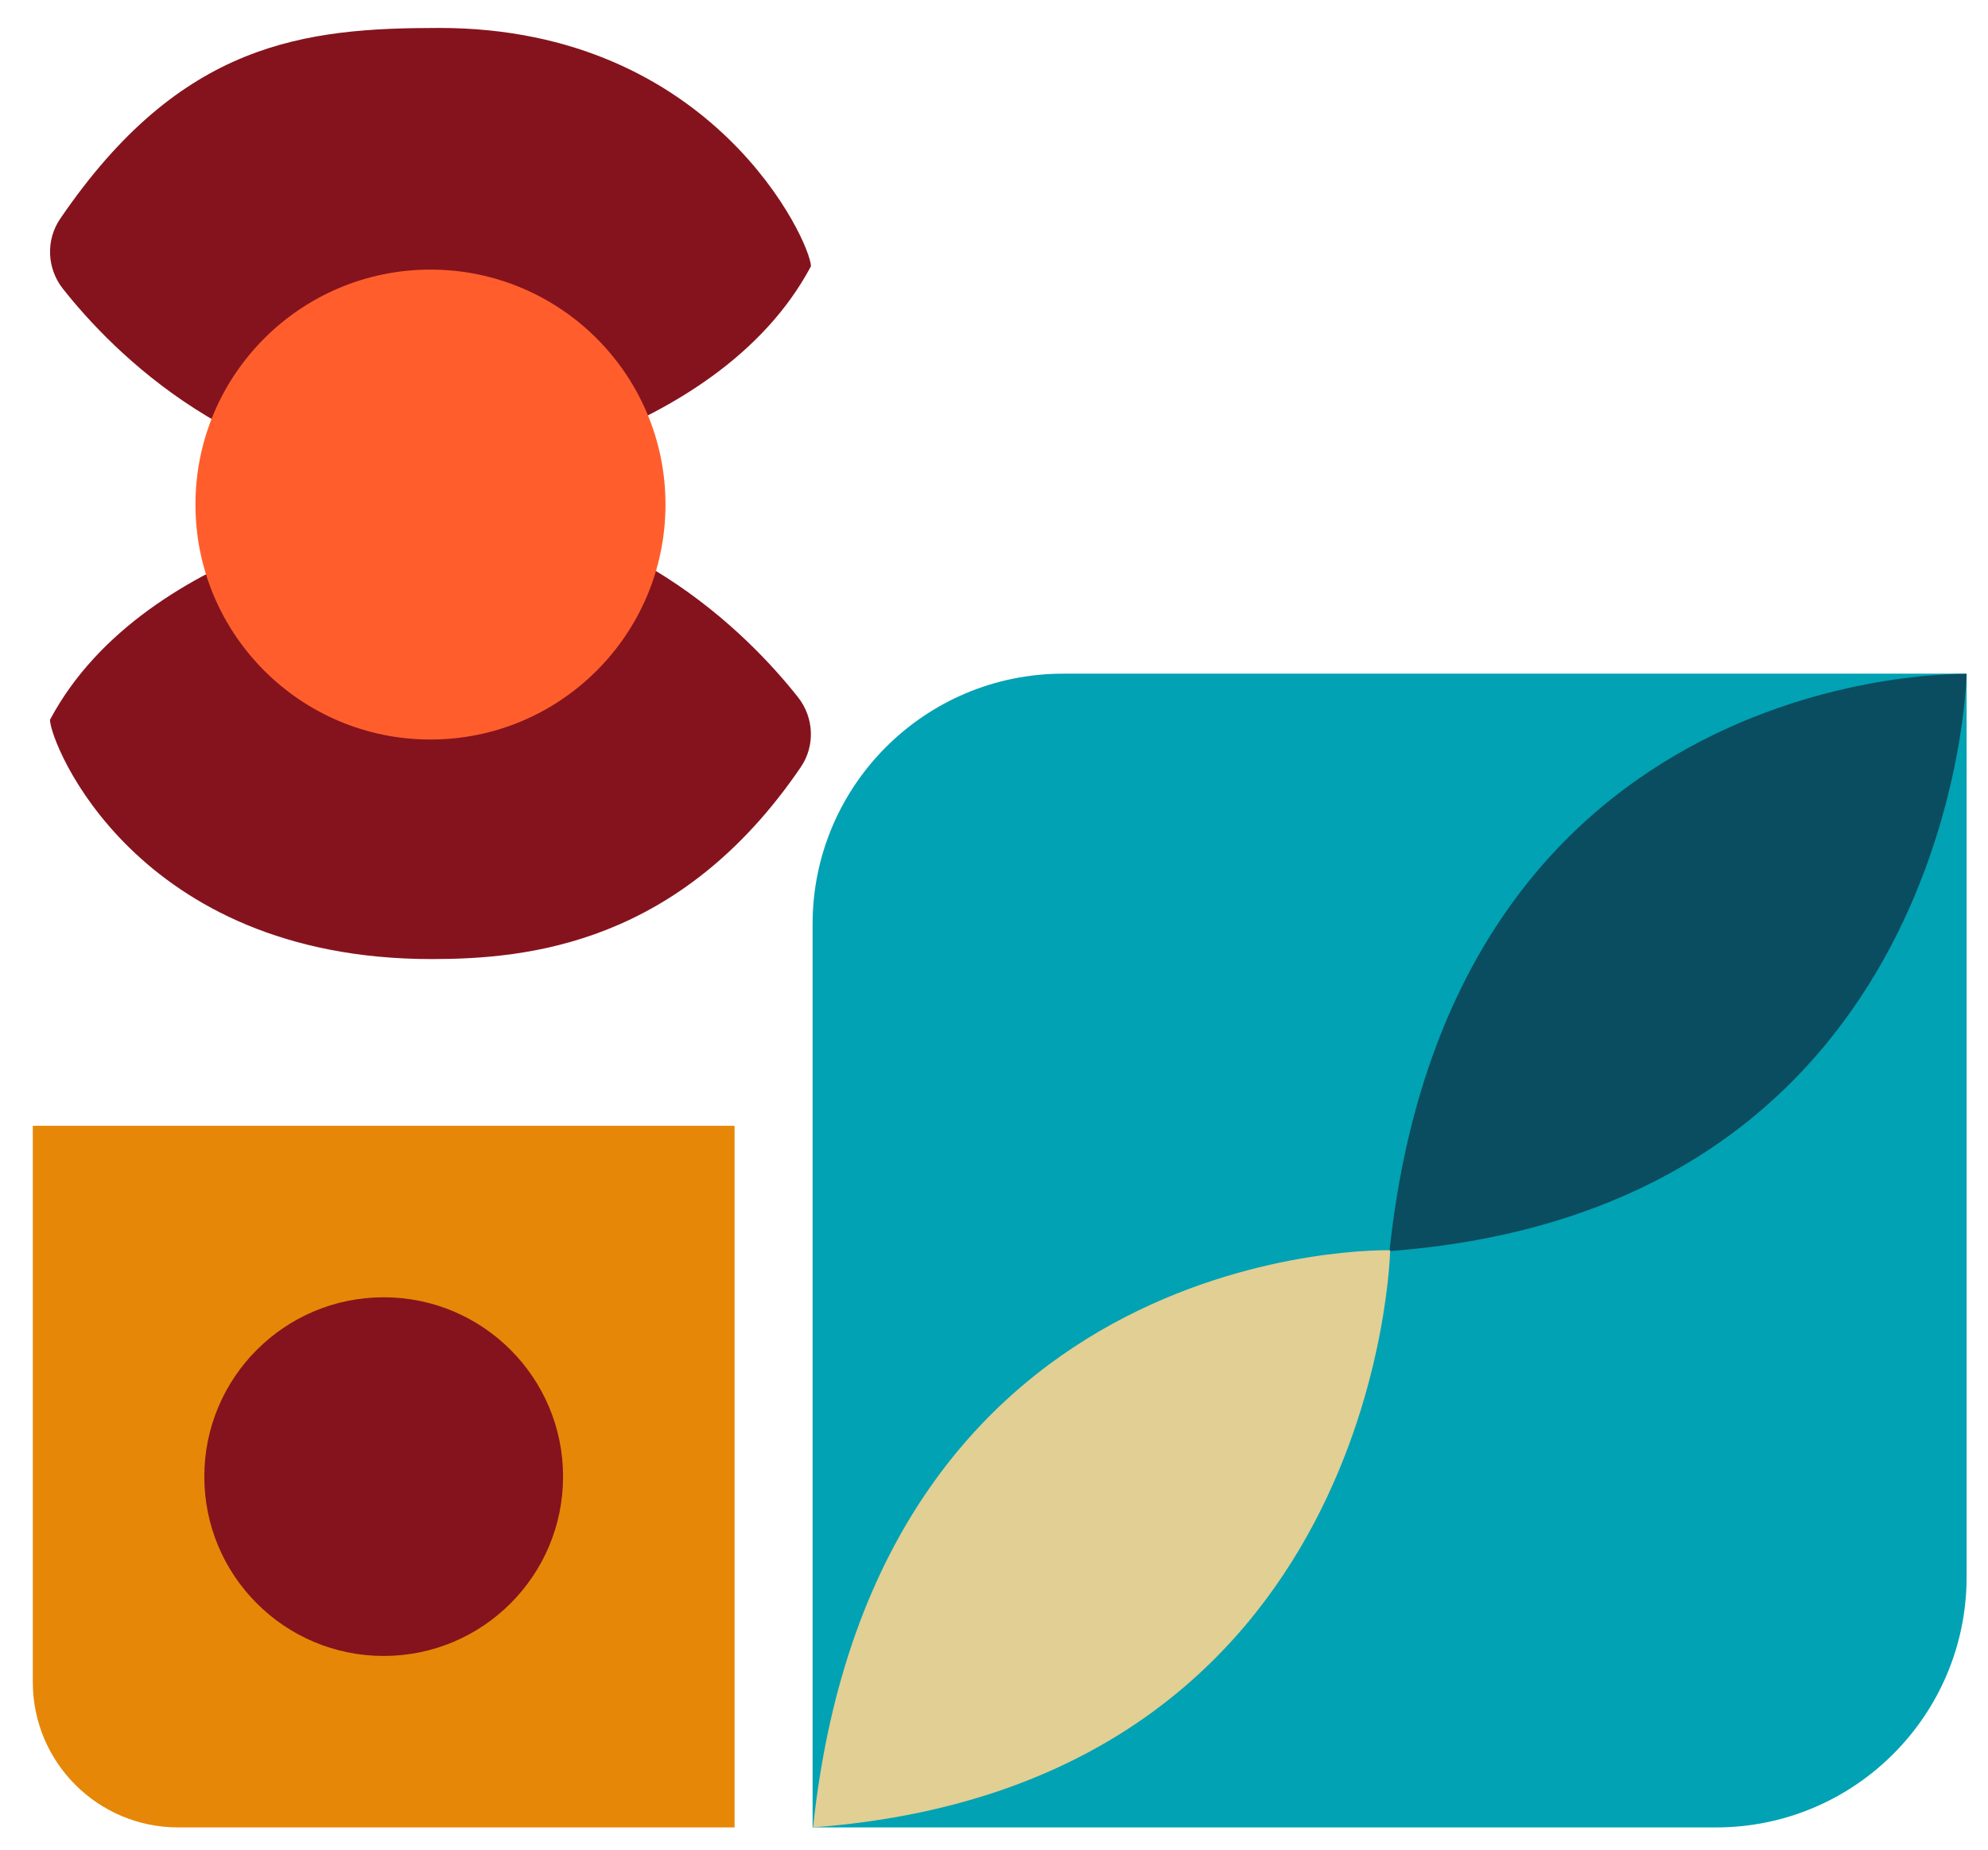
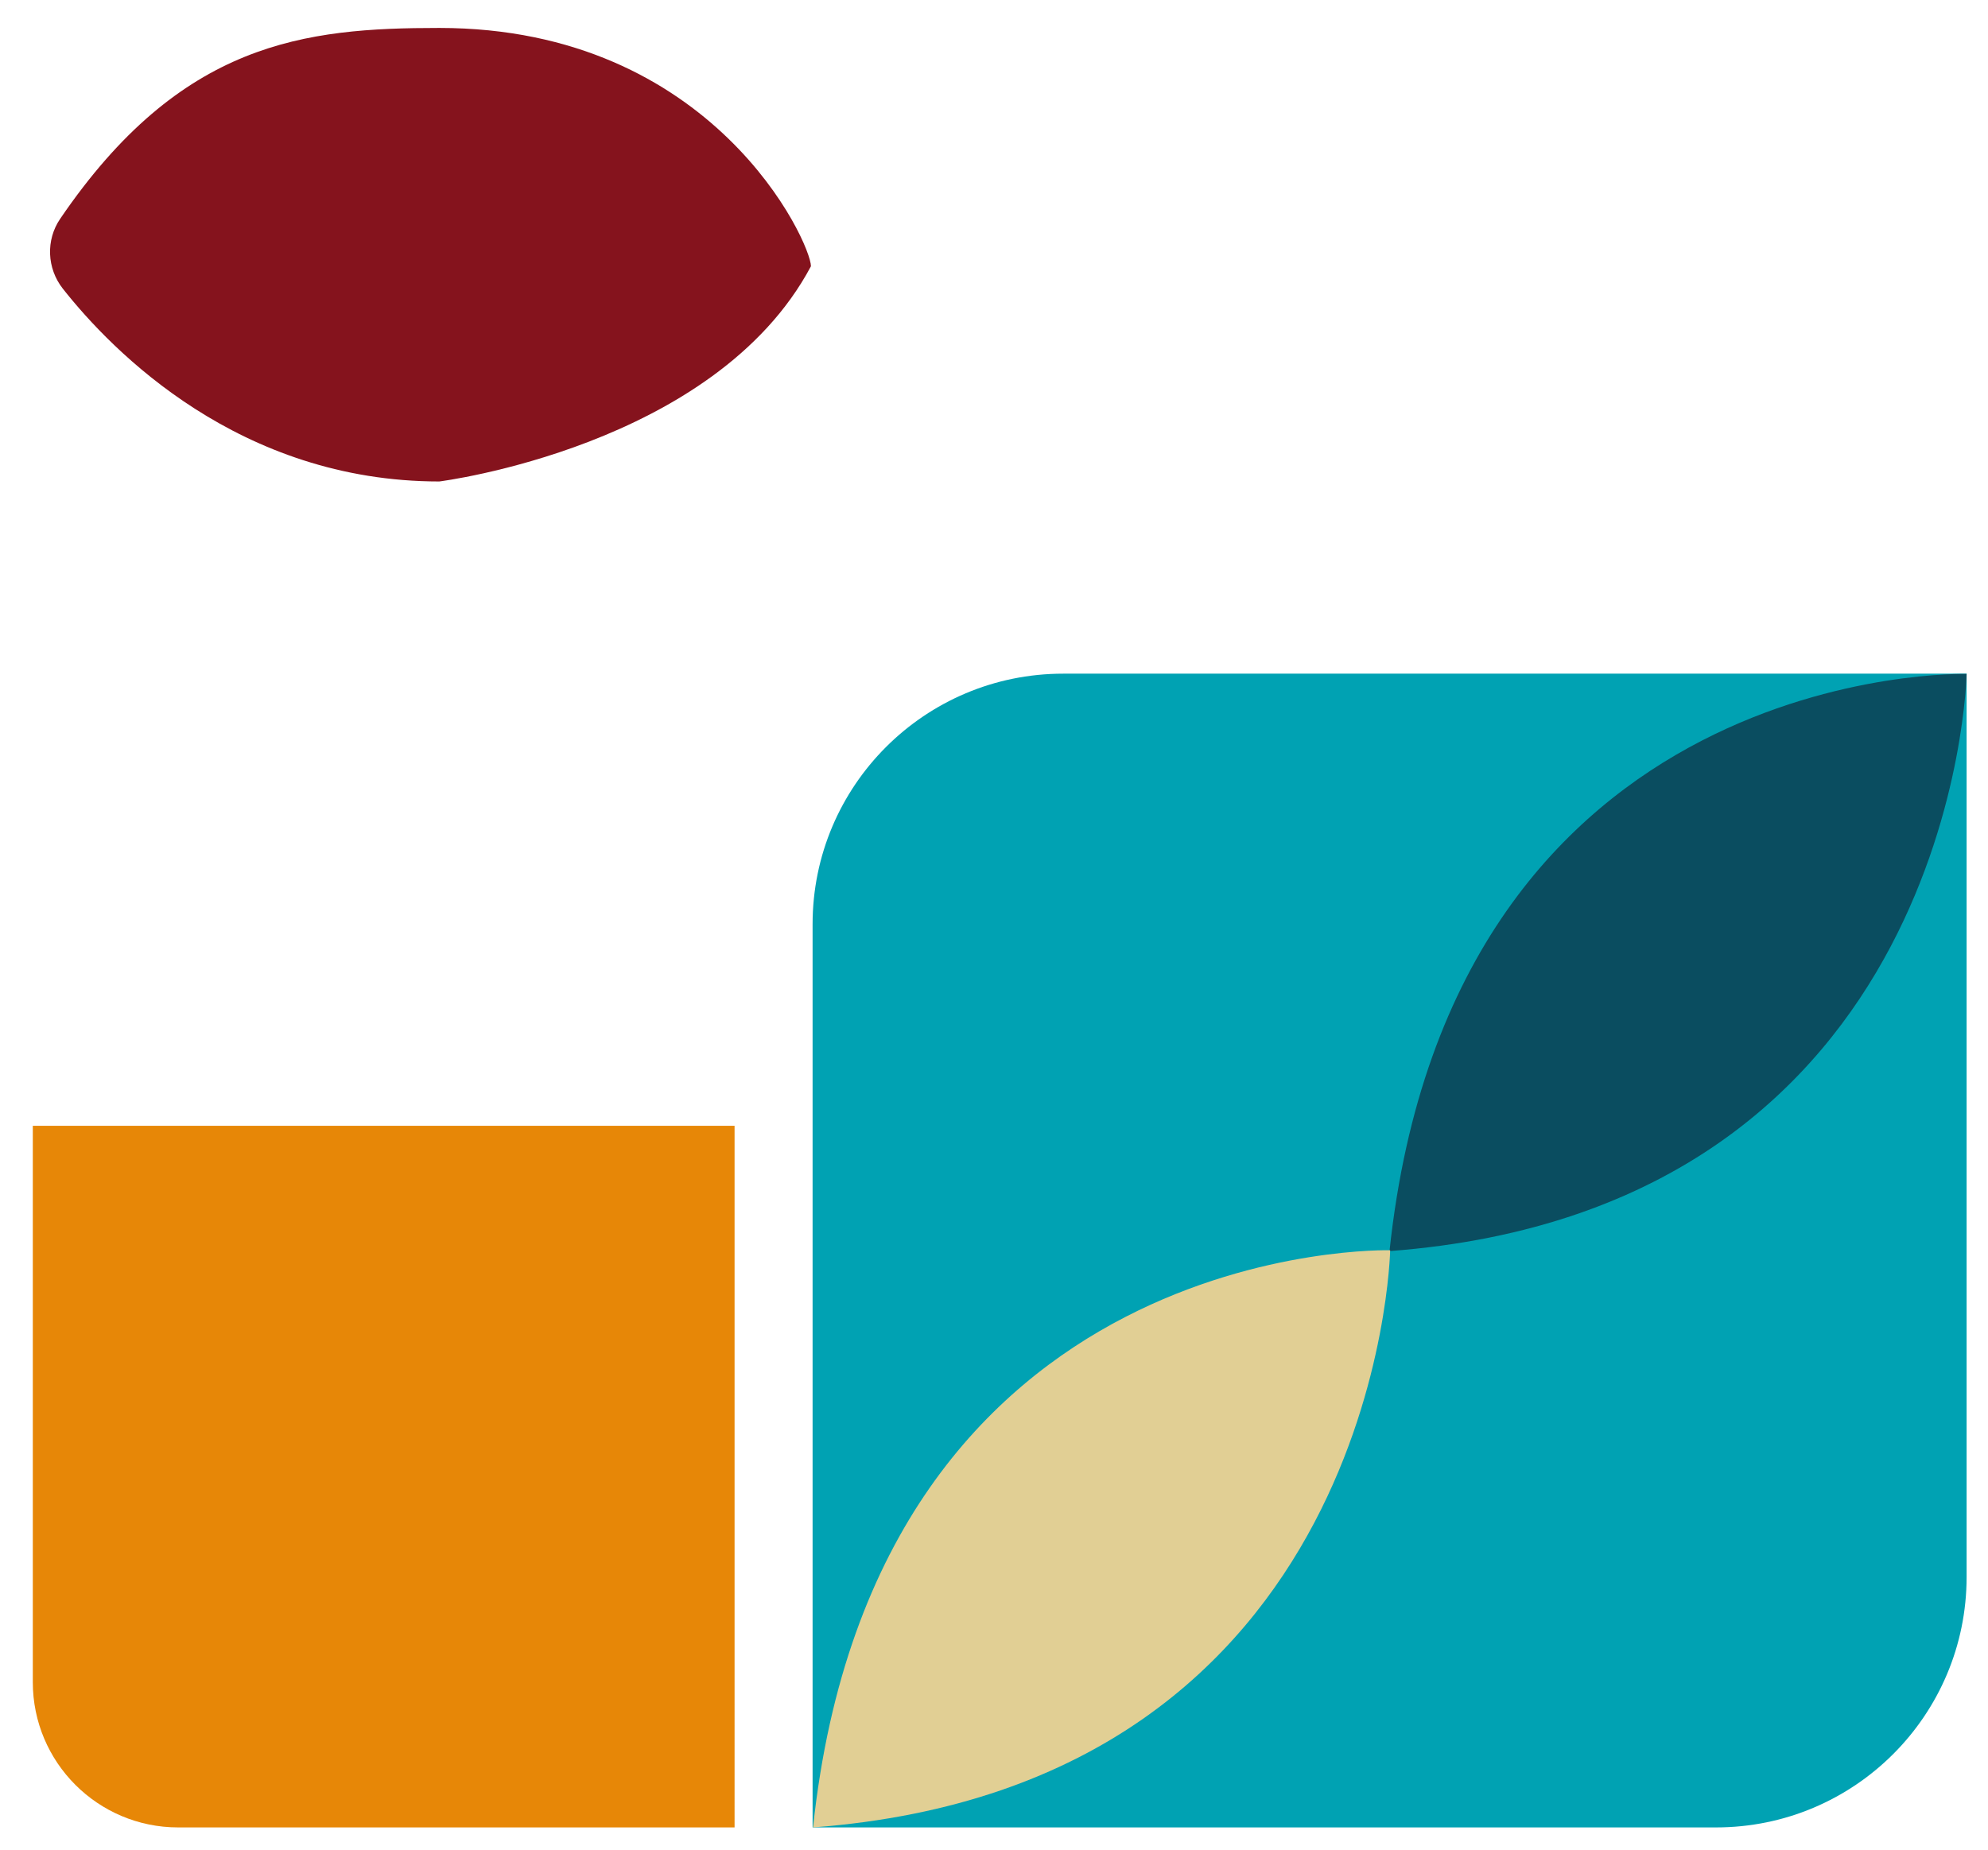
<svg xmlns="http://www.w3.org/2000/svg" version="1.1" id="Camada_1" x="0px" y="0px" viewBox="0 0 303 282" style="enable-background:new 0 0 303 282;" xml:space="preserve">
  <style type="text/css"> .st0{fill:#E5E8E3;} .st1{fill:#0A4D60;} .st2{fill:#FA6555;} .st3{fill:#FFFFFF;} .st4{fill:#E1CF94;} .st5{fill:#E78707;} .st6{fill:#00A2B3;} .st7{fill:#FF5E2C;} .st8{fill:#85131D;} .st9{fill:#82C8AD;} .st10{fill:#00818F;} .st11{fill:#393E40;} .st12{fill:url(#SVGID_1_);} .st13{fill:url(#SVGID_2_);} .st14{fill:#E78808;} .st15{fill:url(#SVGID_3_);} .st16{fill:url(#SVGID_6_);} .st17{fill:url(#SVGID_11_);} .st18{fill:url(#SVGID_14_);} .st19{fill:url(#SVGID_15_);} .st20{fill:url(#SVGID_18_);} </style>
  <g>
    <g>
      <path class="st5" d="M27.15,278.59h84.81V171.63H5v84.81C5,268.67,14.92,278.59,27.15,278.59z" />
-       <circle class="st8" cx="58.48" cy="225.11" r="27.34" />
    </g>
    <g>
      <path class="st6" d="M261.55,278.59h-137.7v-137.7c0-21.09,17.1-38.19,38.19-38.19h137.7v137.7 C299.74,261.49,282.64,278.59,261.55,278.59z" />
      <g>
        <path class="st1" d="M211.78,190.73c86.42-6.51,87.96-87.99,87.96-87.99S221.36,100.57,211.78,190.73z" />
        <path class="st4" d="M123.92,278.59c86.42-6.51,87.96-87.99,87.96-87.99S133.5,188.43,123.92,278.59z" />
      </g>
    </g>
  </g>
  <g>
    <g>
-       <path class="st8" d="M64.26,76.92c0,0-41.99,5.27-56.64,32.81c0,3.52,13.03,36.48,58.15,36.48c14.65,0,37.88-2.23,56.28-29.26 c2.21-3.24,2.02-7.55-0.4-10.63C114.05,96.68,94.68,76.92,64.26,76.92z" />
      <path class="st8" d="M66.96,73.4c0,0,41.99-5.27,56.64-32.81c0-3.52-14.77-36.33-56.64-36.33c-20.52,0-39.39,2.07-57.79,29.1 C6.96,36.6,7.15,40.92,9.57,44C17.17,53.64,36.54,73.4,66.96,73.4z" />
    </g>
-     <circle class="st7" cx="65.61" cy="76.92" r="35.82" />
  </g>
</svg>